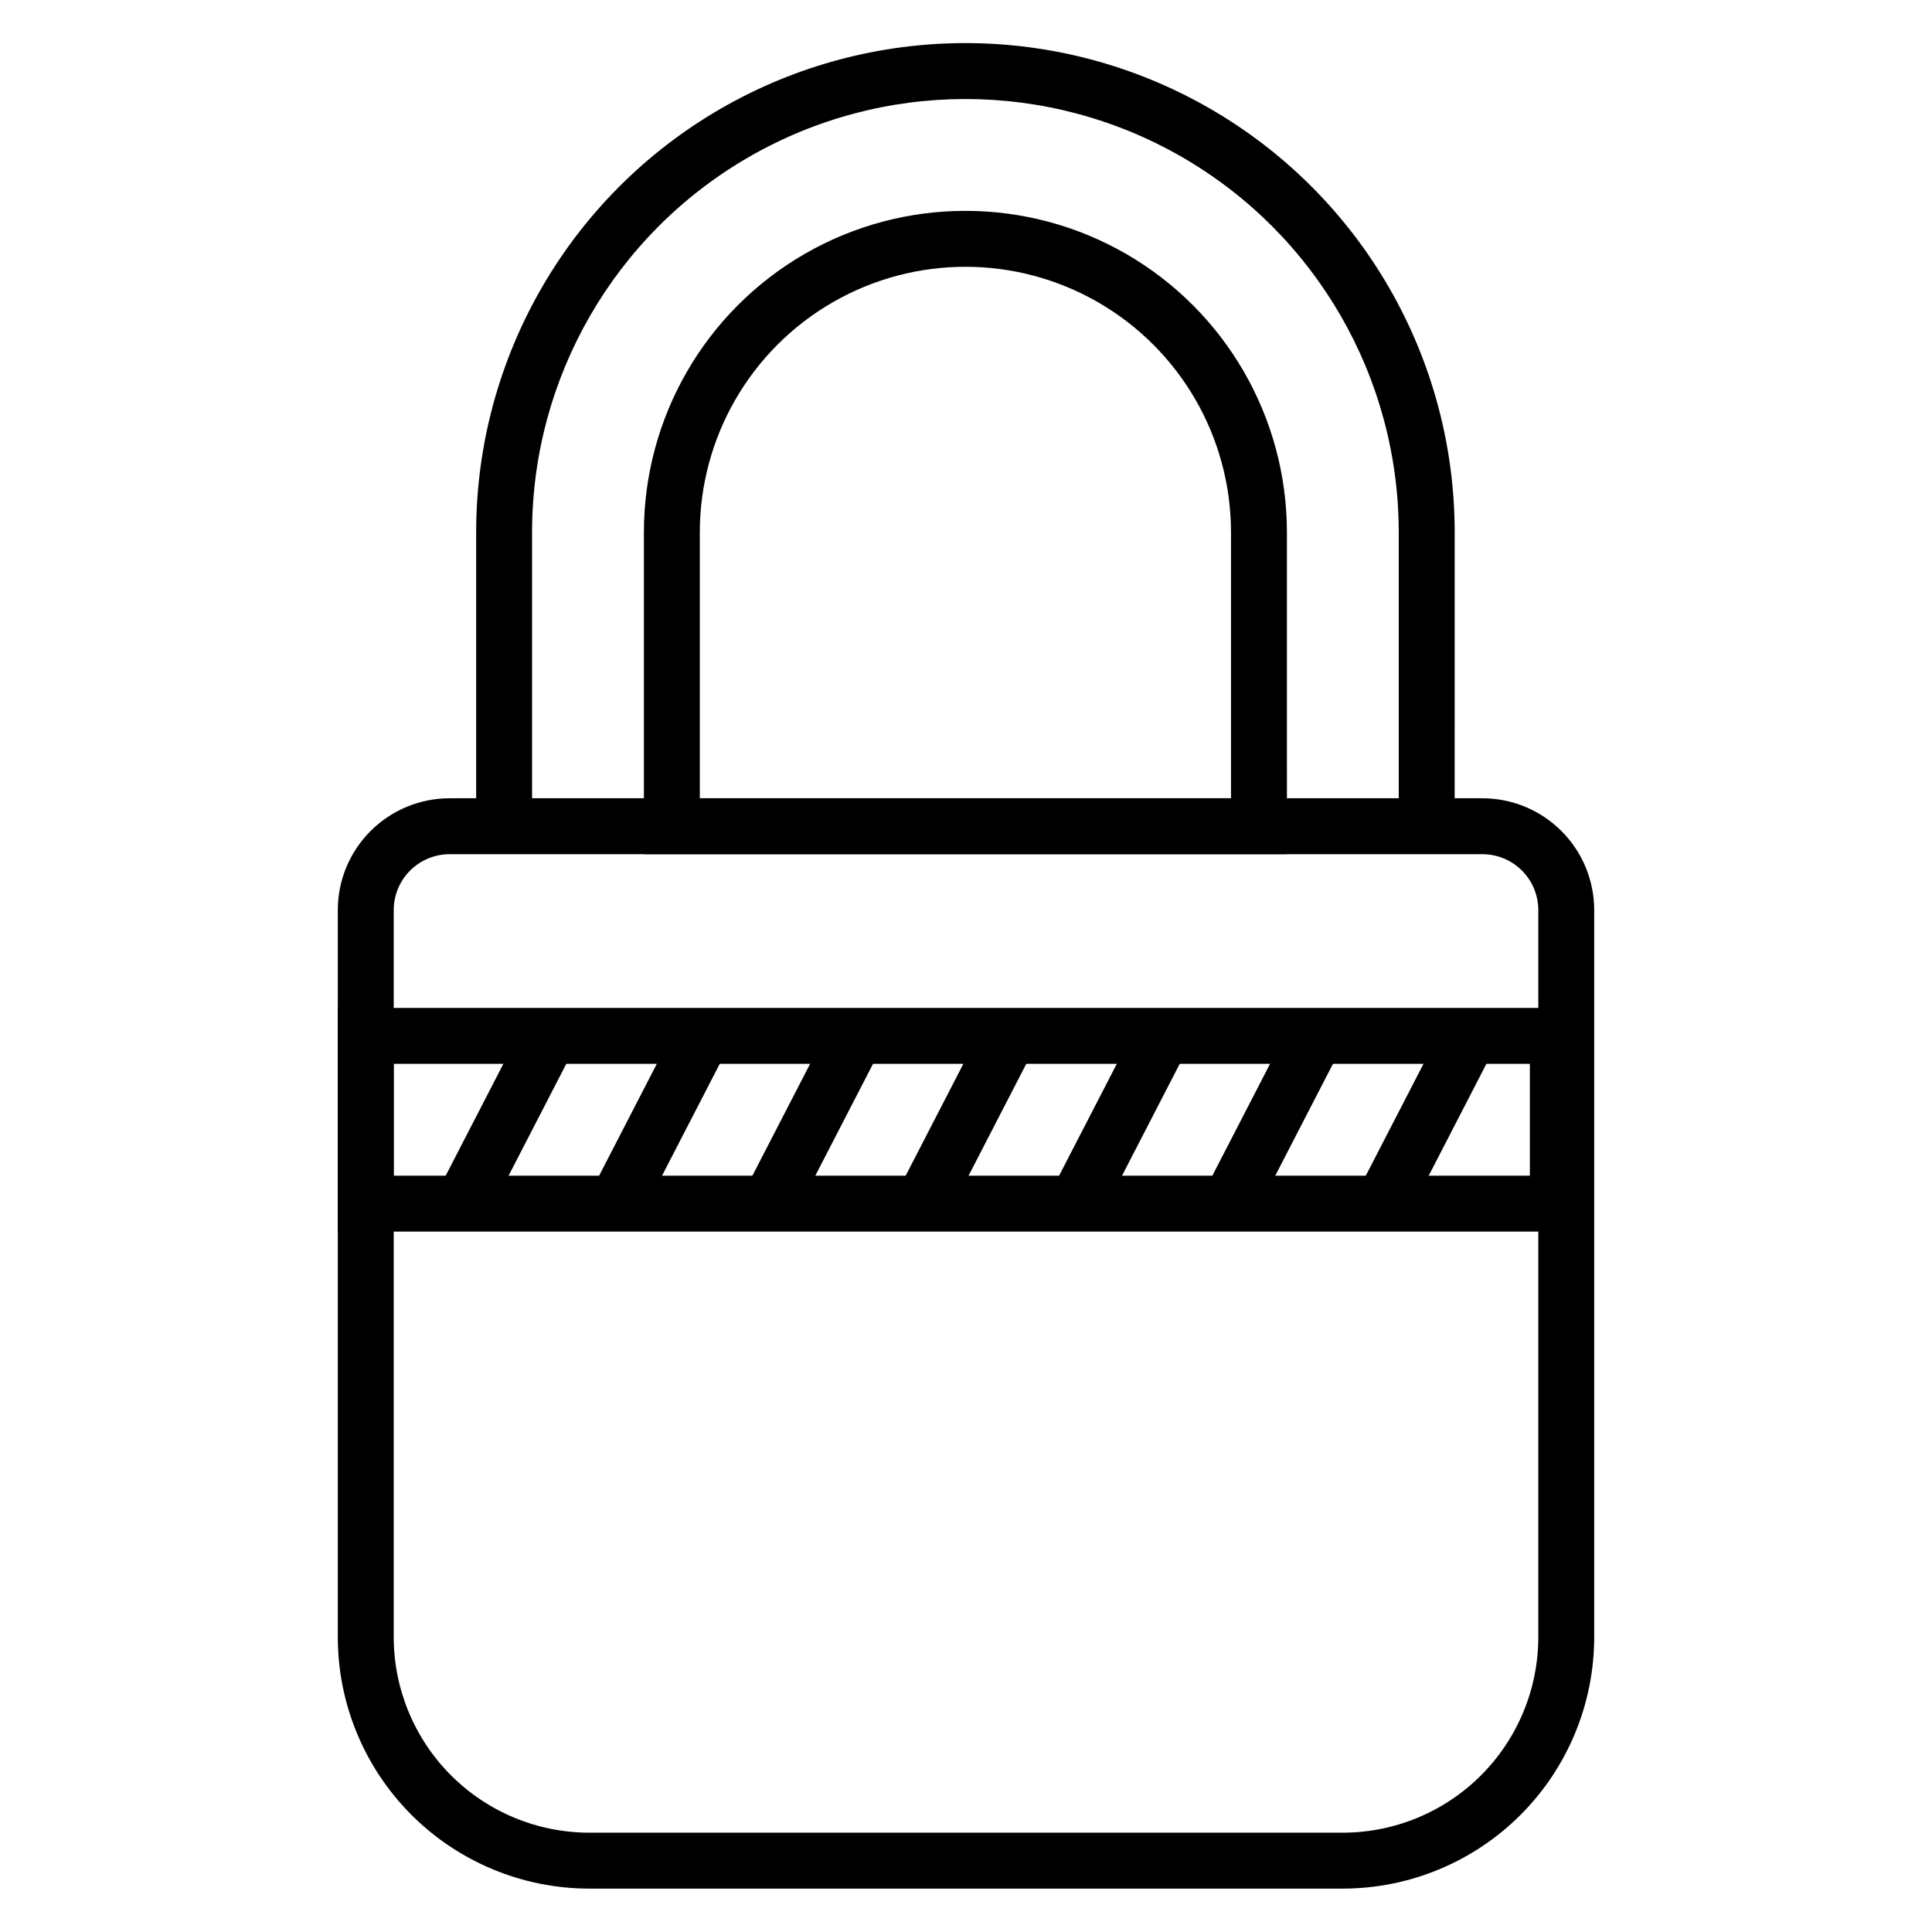
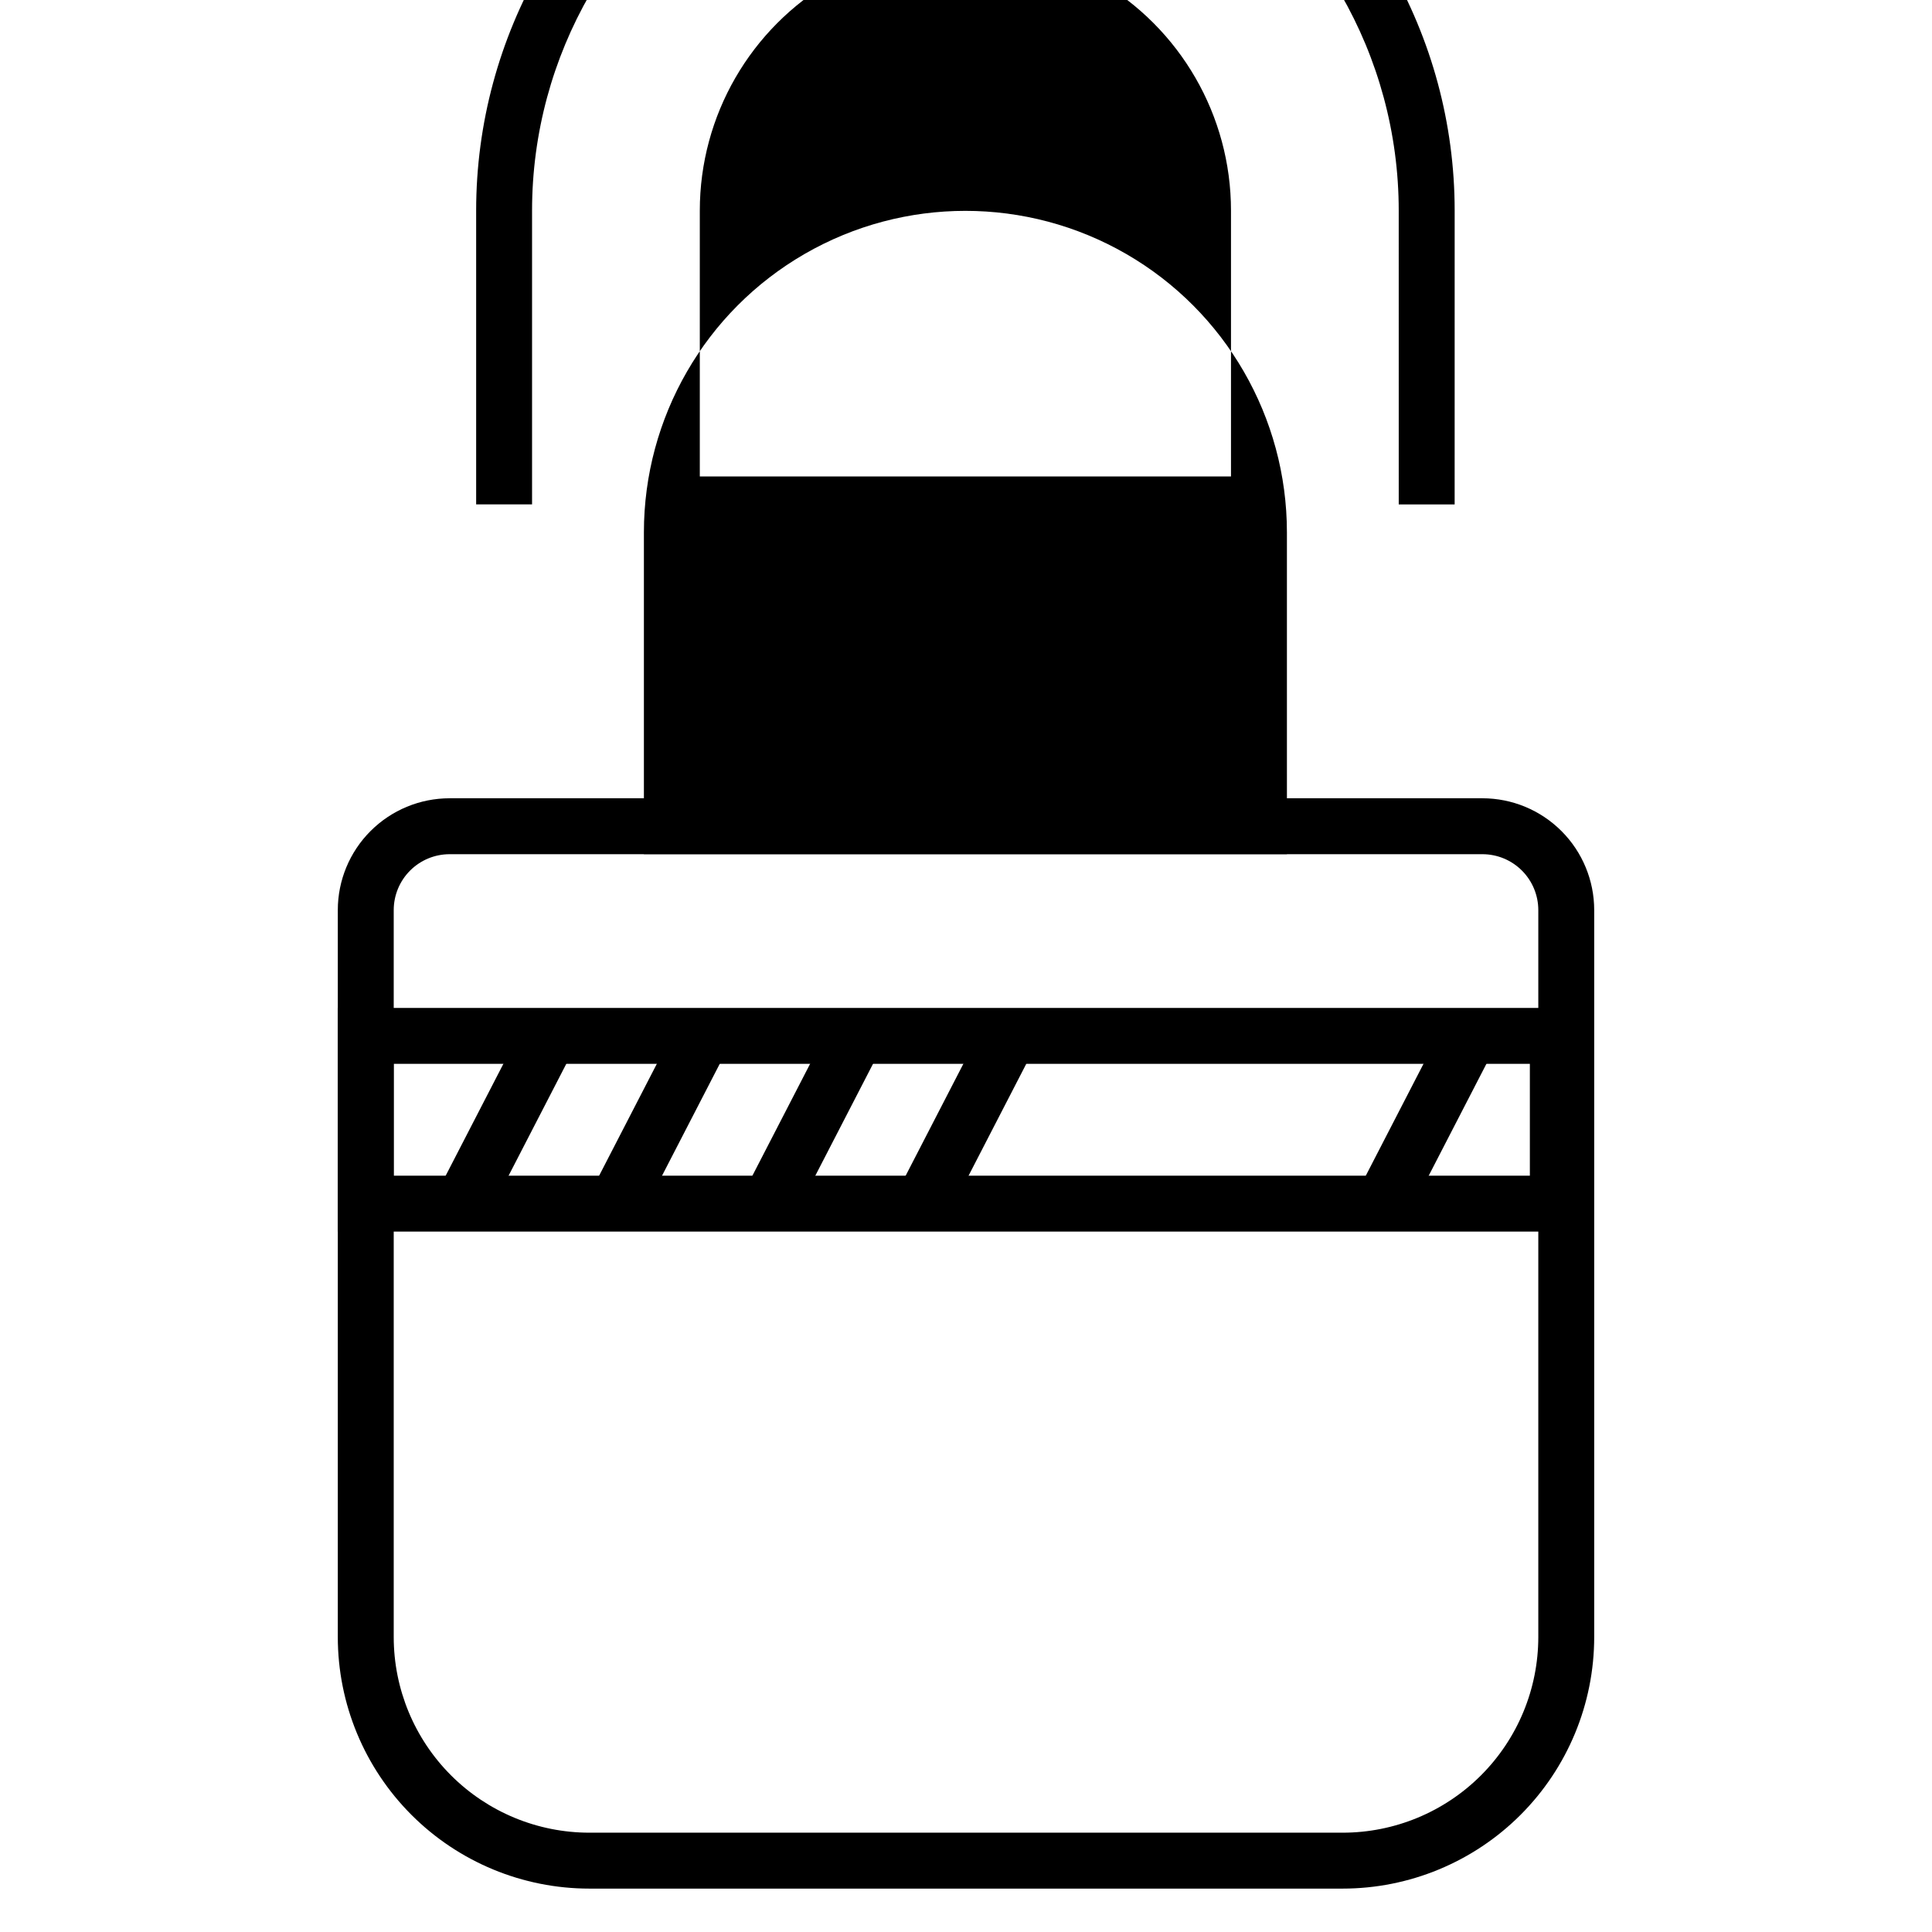
<svg xmlns="http://www.w3.org/2000/svg" fill="#000000" width="800px" height="800px" version="1.1" viewBox="144 144 512 512">
  <g>
-     <path d="m485.05 370.36h-170.41v-85.277c0-30.441 16.238-58.57 42.602-73.789 26.359-15.219 58.84-15.219 85.203 0 26.359 15.219 42.602 43.348 42.602 73.789zm-155.59-14.816h140.77v-70.461c0-25.148-13.414-48.383-35.191-60.957-21.777-12.57-48.609-12.57-70.387 0-21.777 12.574-35.191 35.809-35.191 60.957zm200.04 7.41h-14.816l-0.004-77.871c0-41.027-21.887-78.941-57.418-99.453-35.531-20.516-79.309-20.516-114.84 0-35.531 20.512-57.418 58.426-57.418 99.453v77.867h-14.816v-77.867c0-46.324 24.711-89.125 64.828-112.29 40.113-23.164 89.539-23.164 129.66 0 40.113 23.16 64.828 65.961 64.828 112.29z" />
+     <path d="m485.05 370.36h-170.41v-85.277c0-30.441 16.238-58.57 42.602-73.789 26.359-15.219 58.84-15.219 85.203 0 26.359 15.219 42.602 43.348 42.602 73.789m-155.59-14.816h140.77v-70.461c0-25.148-13.414-48.383-35.191-60.957-21.777-12.57-48.609-12.57-70.387 0-21.777 12.574-35.191 35.809-35.191 60.957zm200.04 7.41h-14.816l-0.004-77.871c0-41.027-21.887-78.941-57.418-99.453-35.531-20.516-79.309-20.516-114.84 0-35.531 20.512-57.418 58.426-57.418 99.453v77.867h-14.816v-77.867c0-46.324 24.711-89.125 64.828-112.29 40.113-23.164 89.539-23.164 129.66 0 40.113 23.16 64.828 65.961 64.828 112.29z" />
    <path d="m499.8 644.5h-199.6c-17.684 0-34.645-7.027-47.148-19.531-12.508-12.508-19.531-29.465-19.531-47.152v-192.63c0-7.859 3.121-15.398 8.68-20.953 5.559-5.559 13.098-8.684 20.957-8.684h273.69c7.859 0 15.395 3.125 20.953 8.684 5.559 5.555 8.68 13.094 8.68 20.953v192.63c0 17.688-7.023 34.645-19.527 47.152-12.508 12.504-29.469 19.531-47.152 19.531zm-236.64-274.13c-3.93 0-7.699 1.559-10.48 4.34-2.777 2.777-4.34 6.547-4.34 10.477v192.63c0 13.758 5.465 26.949 15.191 36.672 9.727 9.727 22.918 15.191 36.672 15.191h199.6c13.754 0 26.945-5.465 36.672-15.191 9.727-9.723 15.191-22.914 15.191-36.672v-192.63c0-3.93-1.562-7.699-4.34-10.477-2.777-2.781-6.547-4.34-10.477-4.34z" />
    <path d="m564.25 470.38h-330.73v-59.273l330.73 0.004zm-315.92-14.816h301.1v-29.637h-301.1z" />
    <path d="m260.05 459.56 22.93-44.445 13.168 6.793-22.93 44.445z" />
    <path d="m300.71 459.57 22.93-44.445 13.168 6.793-22.93 44.445z" />
    <path d="m341.33 459.57 22.93-44.445 13.168 6.793-22.93 44.445z" />
    <path d="m381.98 459.5 22.93-44.445 13.168 6.793-22.93 44.445z" />
-     <path d="m422.61 459.57 22.93-44.445 13.168 6.793-22.93 44.445z" />
-     <path d="m463.22 459.57 22.93-44.445 13.168 6.793-22.93 44.445z" />
    <path d="m503.88 459.58 22.93-44.445 13.168 6.793-22.93 44.445z" />
  </g>
</svg>